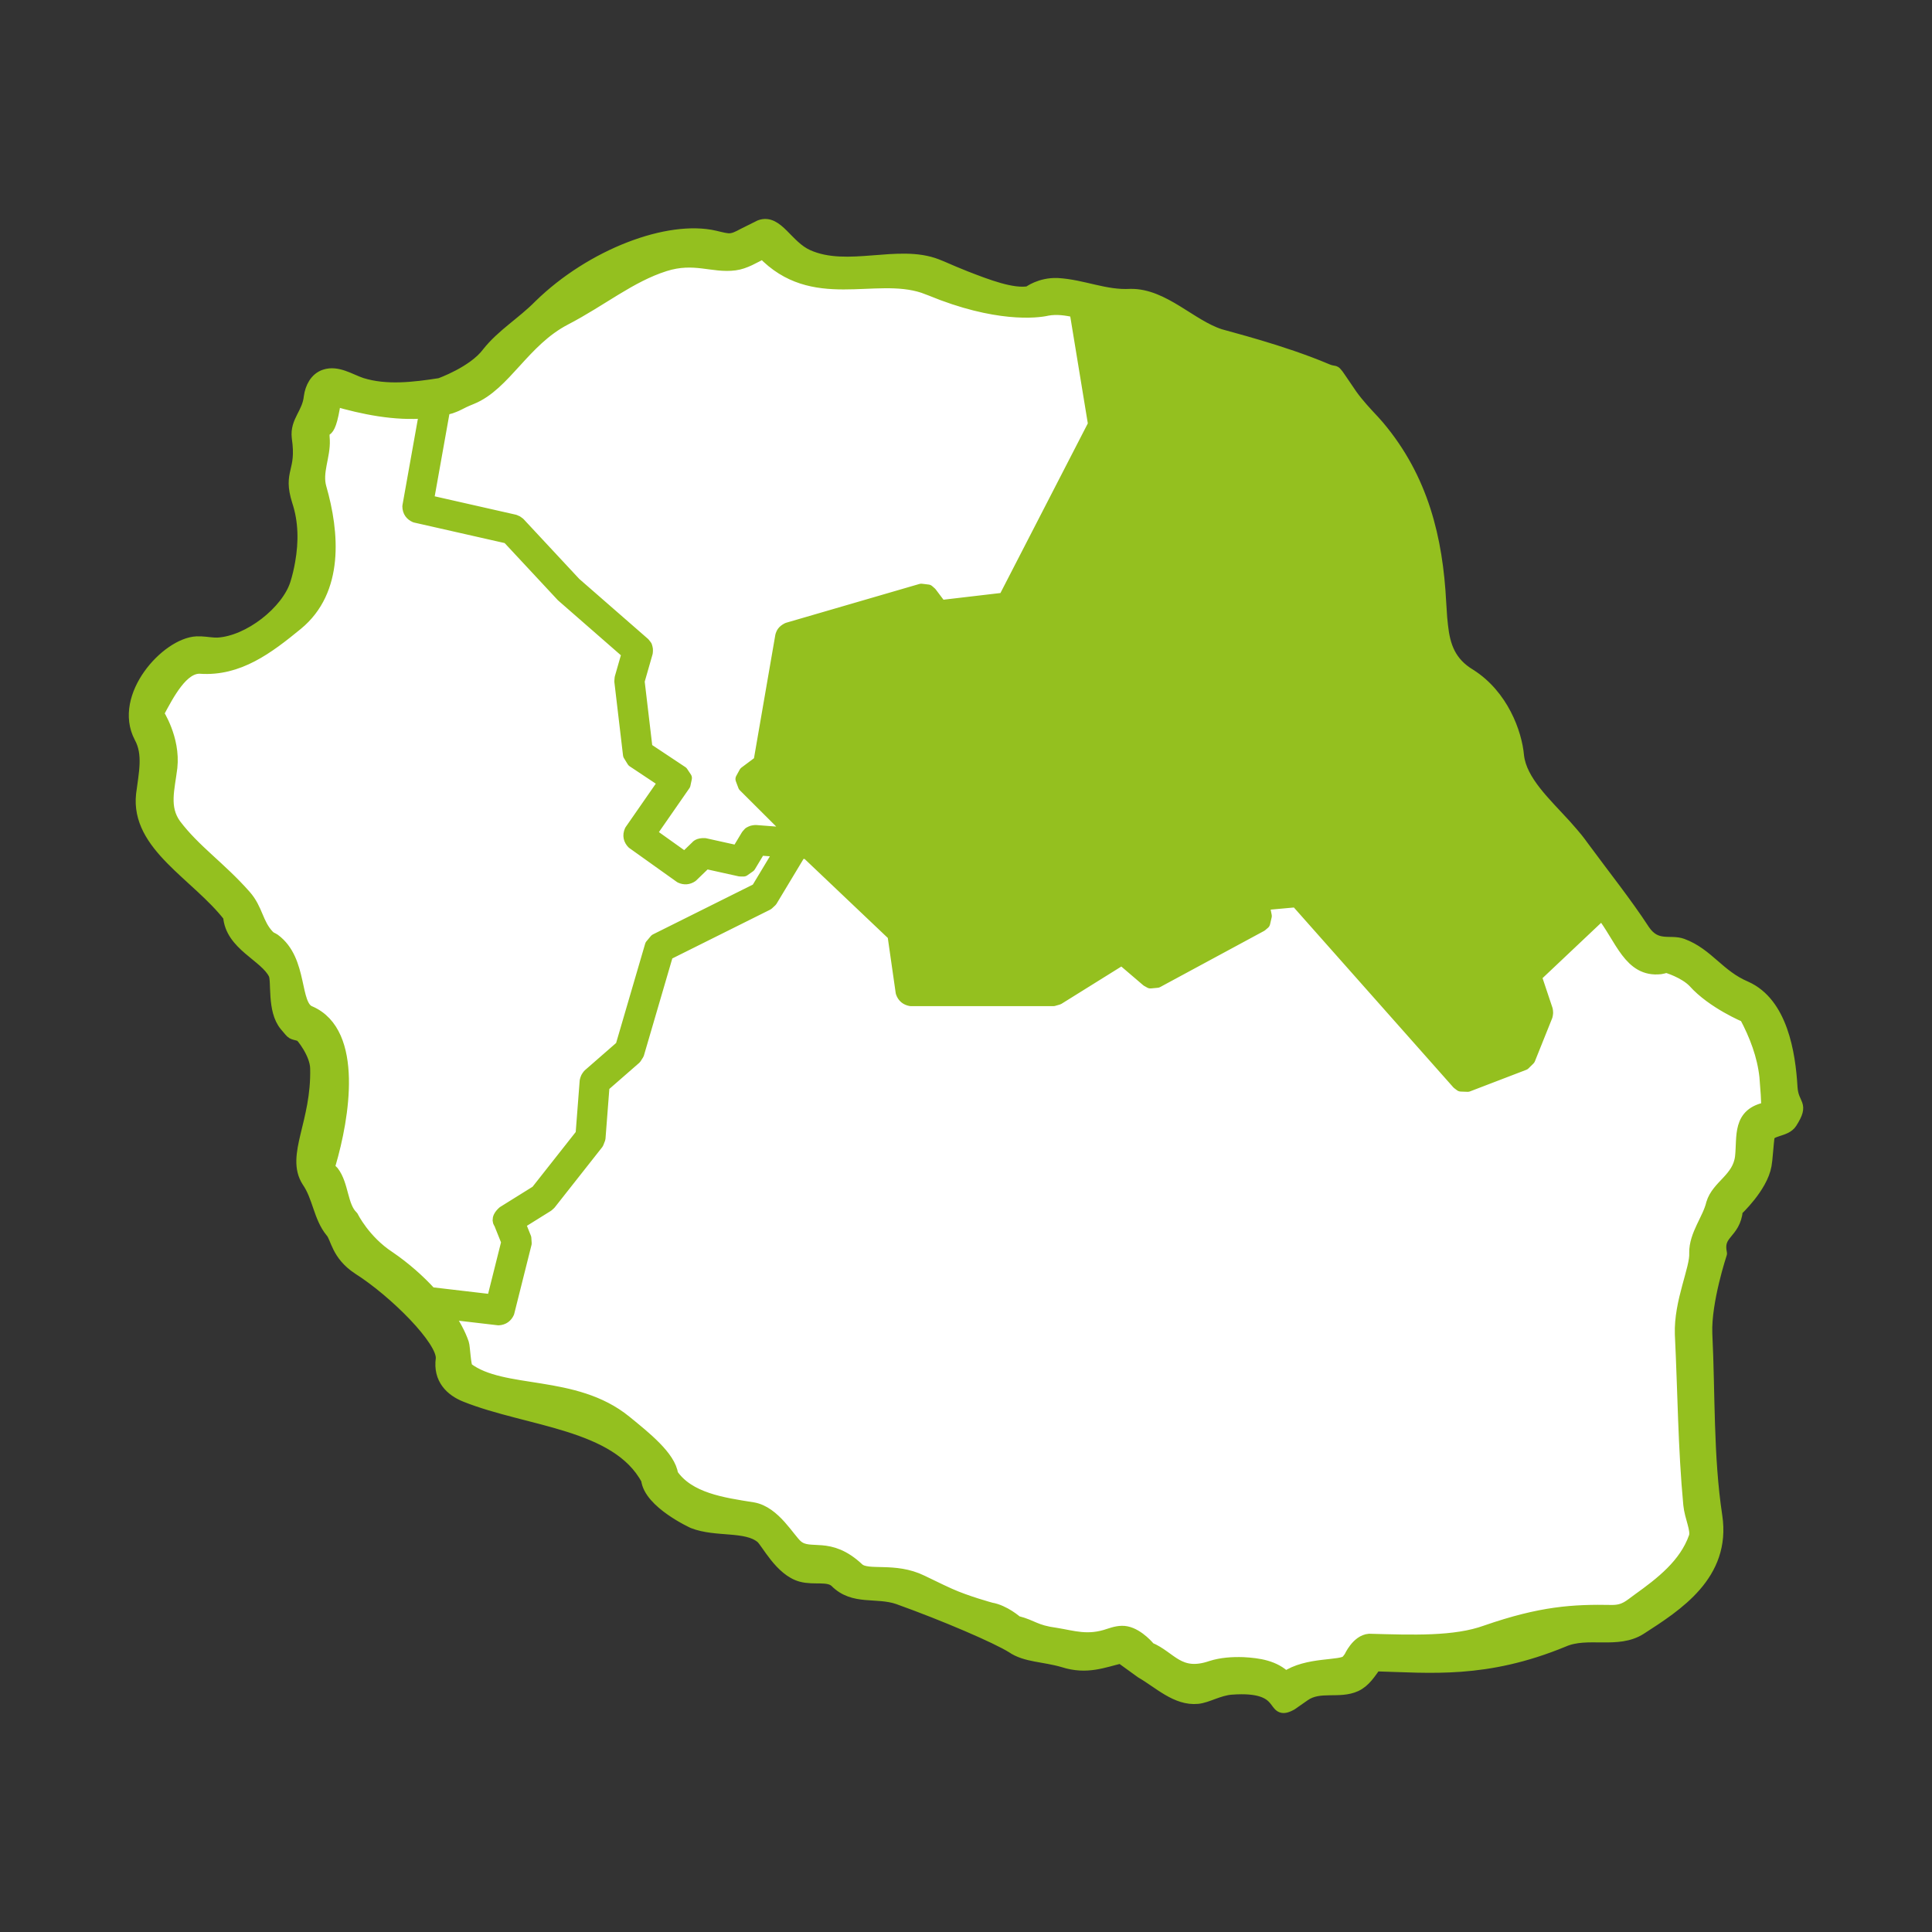
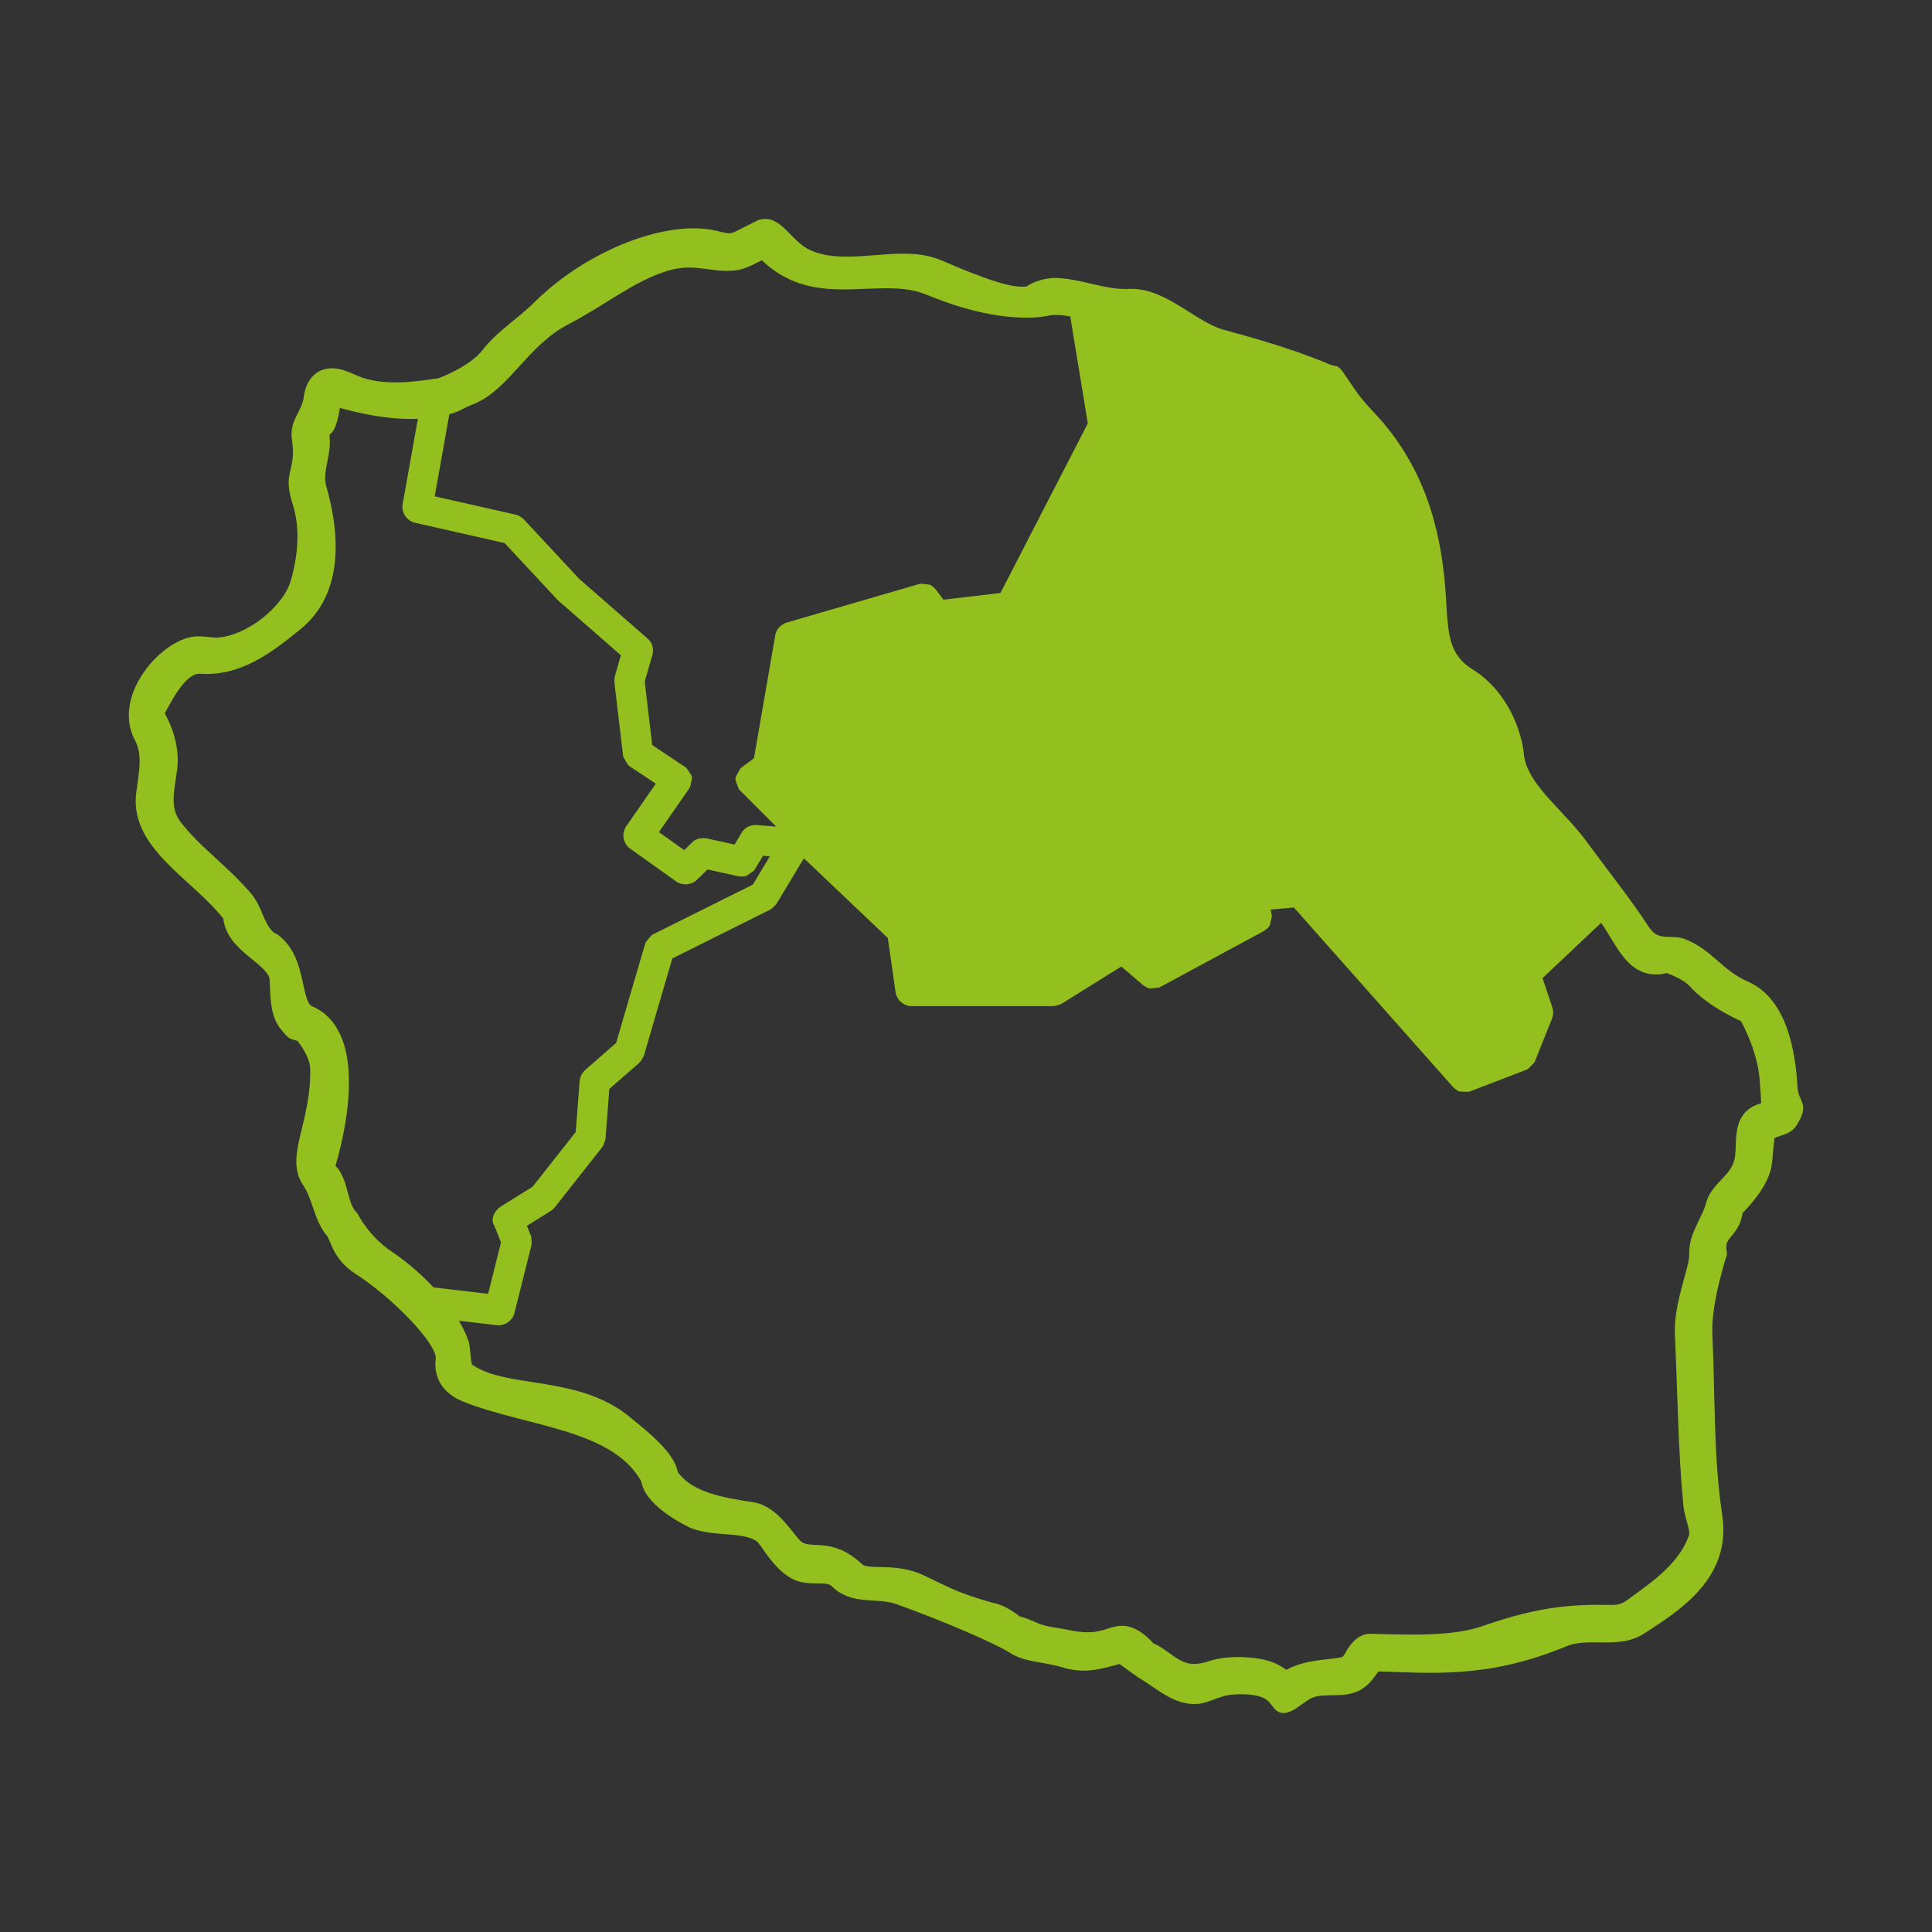
<svg xmlns="http://www.w3.org/2000/svg" xmlns:ns1="http://www.serif.com/" width="100%" height="100%" viewBox="0 0 625 625" version="1.1" xml:space="preserve" style="fill-rule:evenodd;clip-rule:evenodd;stroke-linejoin:round;stroke-miterlimit:1.414;">
  <rect x="0" y="0" width="625" height="625" fill="#333333" stroke="none" />
  <g id="NAV" />
  <g id="logo-REER-bis" />
  <g id="logo-REER-bis1" ns1:id="logo-REER-bis" />
  <g id="logo-ADAPEI" />
  <g id="logo-ADAPEI1" ns1:id="logo-ADAPEI" />
  <g id="logo-ADAPEI2" ns1:id="logo-ADAPEI" />
  <g id="FOOTER" />
  <g id="Sud" />
  <g id="Est">
-     <path id="map" d="M242.38,79.422c-4.62,2.512 -6.02,2.652 -12.04,1.116c-6.16,-1.395 -8.12,-1.256 -16.52,1.396c-10.92,3.489 -12.459,4.187 -24.219,12.143c-4.76,3.35 -9.1,6.001 -9.8,6.001c-0.7,0 -2.52,1.675 -4.2,3.769c-1.68,2.233 -5.18,5.304 -7.98,6.839c-2.66,1.675 -6.16,5.025 -7.56,7.537c-1.54,2.512 -4.9,5.304 -7.979,6.42c-2.8,1.117 -6.16,2.512 -7.28,3.21c-1.12,0.559 -7.56,1.256 -14.28,1.396c-9.52,0.279 -13.3,-0.279 -17.78,-2.373c-6.299,-3.07 -8.539,-2.093 -8.539,4.048c-0,2.094 -0.98,4.466 -2.24,5.583c-1.4,1.116 -1.96,3.07 -1.4,5.304c0.28,1.954 -0,5.582 -0.84,8.095c-1.4,3.629 -1.12,5.862 0.98,12.143c2.38,6.839 2.52,9.072 1.12,18.423c-0.84,6.141 -2.66,12.282 -4.2,14.376c-1.4,1.954 -7.56,6.839 -13.44,10.747c-9.8,6.56 -11.34,7.118 -16.8,6.56c-5.88,-0.698 -6.16,-0.558 -13.299,7.676c-4.06,4.606 -7.28,9.491 -7.28,10.748c-0,1.395 1.26,4.466 2.66,6.839c2.52,3.908 2.66,5.303 1.26,15.073c-1.54,10.608 -1.4,10.887 2.24,16.191c1.96,2.931 8.679,9.909 14.839,15.492c6.16,5.583 10.92,10.747 10.5,11.445c-0.84,1.256 4.62,9.91 6.72,10.887c0.7,0.279 2.8,1.814 4.76,3.629c2.94,2.512 3.64,4.187 3.5,8.932c-0.28,6.839 1.4,10.747 5.18,12.004c1.54,0.418 4.06,2.931 5.6,5.582c2.38,4.048 2.659,6.421 2.1,17.726c-0.42,7.258 -1.54,15.493 -2.66,18.563c-1.68,5.025 -1.68,5.862 0.7,8.375c1.4,1.535 2.939,5.164 3.499,7.955c0.56,2.931 1.82,5.862 2.94,6.839c1.12,0.838 1.96,2.652 1.96,4.048c0,2.652 3.08,5.722 9.1,8.793c3.78,1.954 9.1,6.699 19.18,17.307c2.1,2.093 4.06,5.304 4.34,6.978c0.28,1.675 0.84,3.629 1.4,4.048c0.56,0.558 0.56,2.373 0.14,4.048c-1.12,4.466 4.2,7.257 18.479,9.77c15.96,2.791 21.7,4.326 29.12,8.095c5.74,2.931 19.039,15.911 19.039,18.703c0,1.954 7.14,8.095 11.9,10.607c2.38,1.117 7.7,2.373 11.9,2.792c10.5,0.977 12.319,1.954 14.699,7.397c2.24,5.304 7.14,7.955 14.7,7.816c3.36,-0 5.6,0.837 7.28,2.931c1.82,2.373 3.5,2.931 8.82,2.512c4.76,-0.279 8.54,0.558 13.72,3.21c13.719,6.7 20.019,9.212 22.959,9.212c1.54,0 3.64,0.977 4.62,2.094c0.98,1.116 2.52,2.093 3.36,2.093c0.98,0 2.38,0.698 3.36,1.675c0.98,0.977 4.34,1.954 7.7,2.094c3.22,0.139 7.279,1.116 9.099,2.093c2.66,1.396 4.48,1.256 9.66,-0.698c6.3,-2.372 6.58,-2.372 9.1,0.419c1.4,1.535 3.08,2.792 3.78,2.792c0.7,-0 3.5,1.814 6.44,4.187c5.6,4.466 10.22,5.164 14.98,2.652c5.179,-2.792 17.919,-1.954 21.139,1.395l2.8,2.792l4.2,-2.931c2.94,-2.094 6.16,-2.931 10.92,-2.792c5.88,0.14 7.14,-0.418 9.519,-3.768l2.8,-3.908l15.68,0.419c13.44,0.418 16.38,-0 21.14,-2.373c3.22,-1.675 9.239,-3.071 13.999,-3.35c4.62,-0.279 9.94,-1.535 11.9,-2.931c2.8,-1.675 5.32,-2.093 11.48,-1.396c6.16,0.698 8.54,0.28 11.48,-1.535c10.779,-7.258 16.379,-12.422 20.439,-18.982c3.78,-6.001 4.2,-7.537 2.8,-10.607c-0.84,-1.954 -1.68,-11.166 -1.96,-20.378c-0.28,-9.212 -0.7,-22.052 -1.12,-28.612c-0.42,-6.56 -0.84,-12.841 -0.84,-13.957c-0.14,-2.792 2.38,-13.818 4.2,-18.284c0.7,-2.094 0.98,-5.025 0.56,-6.7c-0.42,-1.675 0.56,-5.024 2.24,-7.816c1.54,-2.791 2.94,-6.001 2.94,-7.258c-0,-1.116 2.1,-4.047 4.62,-6.28c3.92,-3.769 4.62,-5.444 5.18,-12.841c0.7,-8.095 0.84,-8.514 4.9,-9.212c3.22,-0.558 4.06,-1.395 3.64,-3.489c-0.28,-1.535 -0.7,-6.002 -0.84,-9.91c-0.28,-6.141 -3.5,-15.911 -7.42,-22.889c-0.7,-1.117 -3.92,-2.932 -7,-3.909c-3.5,-1.116 -7.14,-3.628 -8.82,-6.141c-3.36,-4.606 -11.06,-8.514 -14.42,-7.257c-3.5,1.395 -7.699,-2.094 -11.339,-9.212c-1.96,-3.769 -5.74,-8.514 -8.4,-10.608c-2.66,-1.954 -5.32,-5.303 -5.88,-7.257c-0.42,-1.954 -4.76,-7.817 -9.52,-12.981c-11.48,-12.422 -16.519,-21.075 -15.4,-26.239c0.56,-2.652 0.14,-4.467 -1.259,-5.583c-1.12,-0.977 -3.78,-4.606 -5.74,-7.956c-2.38,-3.908 -5.32,-6.839 -8.4,-8.095c-7.14,-3.071 -9.24,-9.351 -10.08,-29.45c-0.28,-9.211 -1.26,-19.54 -2.1,-23.029c-1.82,-7.258 -12.04,-23.448 -19.6,-30.985c-2.799,-2.792 -6.159,-7.118 -7.419,-9.352c-1.12,-2.372 -2.8,-4.326 -3.5,-4.326c-0.84,-0 -3.92,-1.536 -6.86,-3.49c-5.18,-3.21 -20.86,-7.676 -27.02,-7.676c-1.54,-0 -6.299,-2.094 -10.499,-4.606c-13.16,-7.816 -16.38,-9.072 -20.16,-8.374c-1.96,0.418 -7,-0.279 -11.06,-1.536c-8.54,-2.512 -16.239,-2.931 -17.499,-0.837c-2.1,3.35 -15.12,0.698 -30.8,-6.281c-7.14,-3.07 -9.519,-3.629 -15.399,-2.652c-3.78,0.419 -11.34,0.838 -16.66,0.698c-10.08,-0.279 -16.38,-2.791 -22.54,-9.351l-2.799,-2.931l-5.32,2.652Z" style="fill:#fff;fill-rule:nonzero;" />
    <path id="contours" d="M342.116,92.019c8.321,0.503 15.337,3.99 23.609,3.518c10.592,-0.158 19.345,9.871 28.913,12.964c2.198,0.71 20.033,5.081 34.538,11.239c4.066,1.726 0.894,-1.986 7.873,8.129c2.159,3.02 4.702,5.737 7.244,8.447c0.803,0.892 0.8,0.889 1.587,1.795c14.141,16.819 18.814,36.144 19.878,56.779c0.303,5.15 0.358,5.43 0.582,7.5c0.716,6.624 2.537,12.087 9.163,16.066c10.395,6.595 14.795,18.683 15.442,26.118c0.929,8.17 8.861,15.39 15.4,22.58c3.891,4.397 4.109,4.797 5.743,7.018c6.995,9.507 13.866,18.077 19.615,26.914c4.022,5.889 8.62,3.188 12.462,4.604c8.243,3.039 11.697,10.068 20.595,13.821c11.4,5.13 14.007,21.087 14.652,32.294c0.43,6.149 3.978,4.905 -0.109,11.306c-1.783,2.791 -6.959,2.05 -7.342,4.796c-0.3,2.433 -0.433,4.881 -0.704,7.317c-0.07,0.568 -0.147,1.134 -0.235,1.7c-1.227,7.042 -9.284,14.483 -9.284,14.483c-0.717,7.763 -6.625,7.168 -5.142,14.087c-0,0 -5.135,15.439 -4.752,25.852c0.967,19.696 0.293,39.644 3.238,59.151c2.846,18.852 -12.75,28.727 -24.412,36.249c-7.418,4.785 -17.116,0.533 -24.962,3.995c-25.208,10.39 -43.047,8.32 -60.846,7.845c-1.801,2.513 -3.508,5.271 -6.338,6.574c-5.299,2.441 -11.648,-0.349 -16.629,3.123l-4.2,2.93c-6.923,3.869 -0.637,-6.504 -19.363,-5.07c-4.167,0.319 -7.818,2.687 -10.937,2.981c-6.792,0.64 -12.315,-4.92 -18.06,-8.227l-6.721,-4.857c-5.657,1.344 -11.055,3.686 -18.535,1.285c-6.406,-1.876 -12.194,-1.595 -16.565,-4.596c-4.952,-3.111 -21.644,-10.315 -36.929,-15.797c-7.09,-2.41 -14.381,0.435 -20.144,-5.381c-2.46,-2.319 -7.013,-0.767 -11.19,-1.894c-6.661,-1.799 -11.017,-10.875 -12.835,-12.396c-4.976,-4.163 -14.709,-1.964 -22.146,-4.875c0,0 -14.024,-6.394 -14.797,-13.818c-9.812,-18.349 -38.665,-18.999 -58.851,-27.081c-4.56,-1.826 -8.457,-5.47 -7.574,-11.89c0.629,-6.003 -15.252,-21.864 -27.034,-29.329c-6.9,-4.54 -6.924,-9.915 -8.707,-11.9c-3.89,-4.719 -4.074,-11.175 -7.646,-16.331c-5.226,-8.203 3.205,-18.752 2.756,-36.48c-0.125,-4.916 -4.795,-10.594 -5.145,-10.705c-3.096,-0.979 -2.125,-0.039 -4.785,-3.192c-4.141,-4.908 -2.441,-14.317 -3.582,-16.631c-2.961,-6 -14.046,-9.456 -14.653,-18.692c-10.477,-13.504 -29.986,-22.894 -28.154,-39.331c0.854,-6.828 2.393,-13.082 -0.656,-18.636c-6.834,-13.025 8.614,-29.985 18.204,-30.429c1.819,-0.084 3.621,0.252 5.429,0.381c0.435,0.024 0.866,0.037 1.302,0.027c10.33,-0.562 22.681,-10.457 25.532,-19.432c0.709,-2.233 1.235,-4.526 1.638,-6.832c1.178,-6.722 1.122,-13.512 -1.002,-19.954c-3.079,-9.748 1.621,-9.019 -0.083,-20.63c-0.598,-5.183 3.343,-7.632 3.902,-13.115c0.412,-2.934 1.878,-5.844 4.743,-6.804c4.043,-1.354 8.028,1.428 11.774,2.686c7.992,2.508 16.896,1.456 25.496,0.111c0,0 10.883,-3.85 15.517,-10.051c4.7,-5.958 11.222,-9.744 16.779,-15.397c16.792,-16.392 41.605,-25.752 56.577,-22.251c0.932,0.218 1.857,0.46 2.796,0.649c0.498,0.092 0.995,0.172 1.499,0.219c1.779,0.116 3.407,-0.792 5.007,-1.647l5.37,-2.676c5.461,-2.035 8.515,6.561 15.331,9.601c12.984,5.792 29.292,-1.81 41.711,3.015c2.88,1.119 3.308,1.474 9.336,3.89c6.99,2.712 15.184,5.88 20.551,4.928c0,0 3.663,-2.859 9.265,-2.64Zm-267.391,201.864c-0.574,1.312 0.216,-0.399 0,0Zm266.073,29.511l-46.199,0c-1.309,-0.236 -2.299,-0.977 -2.772,-2.396l-2.663,-18.582l-27.974,-26.562l-2.365,-0.181l-9.425,15.66l-1.149,1.061l-32.506,16.203l-9.457,32.327l-0.844,1.319l-10.34,9.019l-1.312,17.009l-0.589,1.511l-15.4,19.54l-0.718,0.642l-9.215,5.742l1.931,4.812l0.116,1.713l-5.6,22.332c-0.556,1.224 -1.53,2 -3.042,2.095l-17.001,-1.989c2.468,3.473 4.319,6.894 5.381,10.005c0.343,0.915 0.585,7.472 1.353,8.095c11.663,8.86 34.807,3.729 51.263,17.125c6.373,5.187 14.311,11.514 15.03,17.155c5.447,7.936 16.482,9.478 26.297,11.029c6.904,1.216 11.472,9.858 14.137,12.128c4.369,3.72 10.37,-1.49 19.851,7.452c3.193,2.775 11.725,-0.381 20.602,3.959c6.5,3.177 6.814,3.268 8.854,4.214c5.525,2.507 13.485,4.664 13.485,4.664c4.342,0.737 8.286,4.27 8.286,4.27c5.467,1.395 5.785,2.962 12.708,3.895c5.596,0.886 10.381,2.675 17.333,0.237c1.767,-0.586 3.62,-1.11 5.494,-0.734c4.007,0.805 7.46,5.145 7.46,5.145c6.872,2.824 9.458,9.644 20.065,6.016c3.323,-1.049 6.798,-1.262 10.282,-1.154c5.015,0.272 10.076,1.014 13.714,4.642c7.039,-4.912 18.106,-3.328 19.983,-5.397c0.358,-0.394 0.665,-0.828 0.978,-1.257c-0,-0 2.339,-5.284 6.132,-5.553c13.9,0.371 27.666,0.94 37.849,-2.776c17.74,-6.148 28.125,-6.786 40.684,-6.538c4.231,0.008 5.814,-1.825 8.535,-3.747c7.451,-5.339 15.222,-11.326 18.349,-20.243c0.836,-2.385 -1.37,-6.521 -1.754,-10.583c-1.721,-18.172 -1.819,-36.573 -2.725,-55.033c-0.386,-10.502 4.957,-21.285 4.646,-26.352c-0.098,-5.821 4.309,-10.915 5.453,-15.891c1.716,-5.78 8.477,-7.963 9.36,-15.138c0.735,-6.604 -1.04,-14.019 8.41,-15.727c0,-0 0.319,-0.394 -0.52,-10.314c-0.743,-6.848 -3.247,-13.417 -6.509,-19.53c0,-0 -10.599,-4.388 -16.665,-11.186c-2.979,-3.12 -8.821,-4.974 -9.108,-4.934c-0.584,0.22 -1.185,0.363 -1.803,0.459c-9.909,1.127 -12.534,-9.535 -18.918,-17.679l-21.632,20.431l3.636,10.875c0.143,0.959 0.141,0.969 -0.056,1.919l-5.6,13.957l-1.594,1.569l-18.2,6.979l-2.204,-0.082l-0.9,-0.676l-52.259,-58.955l-10.884,0.985l0.789,3.933l-0.517,2.238l-0.895,0.764l-33.599,18.145l-2.18,0.206l-0.977,-0.541l-8.237,-7.04l-20.655,12.87l-1.484,0.424Zm-191.309,111.156c-0.578,-0.712 -0.133,-0.128 0,0Zm-11.789,-301.305c-9.88,0.893 -20.393,-1.28 -29.438,-3.927c-2.138,15.215 -4.193,6.003 -3.652,13.061c0.231,5.254 -2.542,10.323 -1.074,15.439c4.18,14.569 5.702,33.158 -7.536,44.012c-9.437,7.736 -18.926,14.913 -31.24,14.044c-5.825,-0.261 -10.363,8.383 -13.854,14.957c-0,-0 5.397,8.132 4.387,17.426c-0.842,6.978 -2.819,12.997 1.29,18.665c6.409,8.456 14.382,13.646 22.597,22.935c3.883,4.391 3.773,8.941 7.506,12.928c1.023,1.015 1.123,0.718 1.944,1.287c9.136,6.677 5.989,21.319 11.628,23.427c15.277,6.658 10.697,33.996 6.308,48.943c-0.573,2.104 0.471,2.058 1.017,2.725c3.254,4.222 2.742,11.148 6.303,14.522c0,0 3.794,7.778 11.927,13.103c5.031,3.432 9.612,7.476 13.432,11.667l20.237,2.369l4.783,-19.075l-2.463,-6.14c-0,-0 -1.326,-1.214 1.115,-3.404l10.784,-6.721l14.573,-18.489l1.335,-17.3c0.286,-1.03 0.293,-1.042 0.948,-1.887l10.585,-9.234l9.57,-32.714l1.437,-1.716l32.87,-16.384l7.564,-12.568l-6.873,-0.528l-3.309,5.499l-1.851,1.301l-1.158,-0.013l-11.128,-2.464l-4.517,4.357c-1.076,0.727 -2.277,0.886 -3.576,0.265l-15.4,-10.987c-0.99,-1.047 -1.353,-2.304 -0.672,-3.858l10.977,-15.809l-10.228,-6.799l-1.228,-1.996l-2.8,-23.727l0.088,-1.093l2.313,-8.068l-21.272,-18.576l-17.611,-18.909l-29.956,-6.788c-1.301,-0.569 -2.113,-1.573 -2.137,-3.21l5.455,-30.548Zm210.361,-32.585c-3.155,-0.73 -6.259,-1.153 -9.278,-0.599c-3.379,0.801 -16.6,2.267 -37.646,-6.416c-0.796,-0.313 -1.589,-0.621 -2.397,-0.902c-15.886,-5.243 -35.772,5.762 -51.892,-11.117c-2.998,1.495 -5.859,3.332 -9.124,3.766c-7.198,0.957 -13.07,-2.734 -22.701,0.32c-11.254,3.569 -20.529,11.351 -32.232,17.418c-13.489,6.991 -19.515,21.26 -30.286,25.616c-4.461,1.804 -3.383,1.788 -6.733,2.98c-0.733,0.22 -1.473,0.416 -2.219,0.59l-5.327,29.833l28.195,6.39c0.776,0.301 0.782,0.305 1.433,0.822l18.1,19.434l22.29,19.445l0.646,0.823c0.295,0.997 0.296,1.01 0.203,2.044l-2.646,9.232l2.583,21.892l11.523,7.659l1.198,1.799l-0.449,2.112l-11.031,15.884l11.26,8.033l3.922,-3.784c-0,-0 0.501,-0.831 2.555,-0.719l10.63,2.355l3.161,-5.254l0.681,-0.766c0.908,-0.468 0.919,-0.472 1.934,-0.581l11.39,0.874l0.27,-0.449l-15.254,-15.208l-0.813,-2.172l1.113,-2.035l4.709,-3.521l7.055,-40.779c0.243,-0.651 0.385,-1.4 1.974,-2.205l43.155,-12.562l2.185,0.262l0.84,0.743l3.233,4.297l20.718,-2.43l29.091,-56.477l-6.019,-36.647Z" style="fill:#94c01f;stroke:#94c01f;stroke-width:4.17px;" />
  </g>
  <g id="Nord" />
  <g id="Ouest" />
</svg>